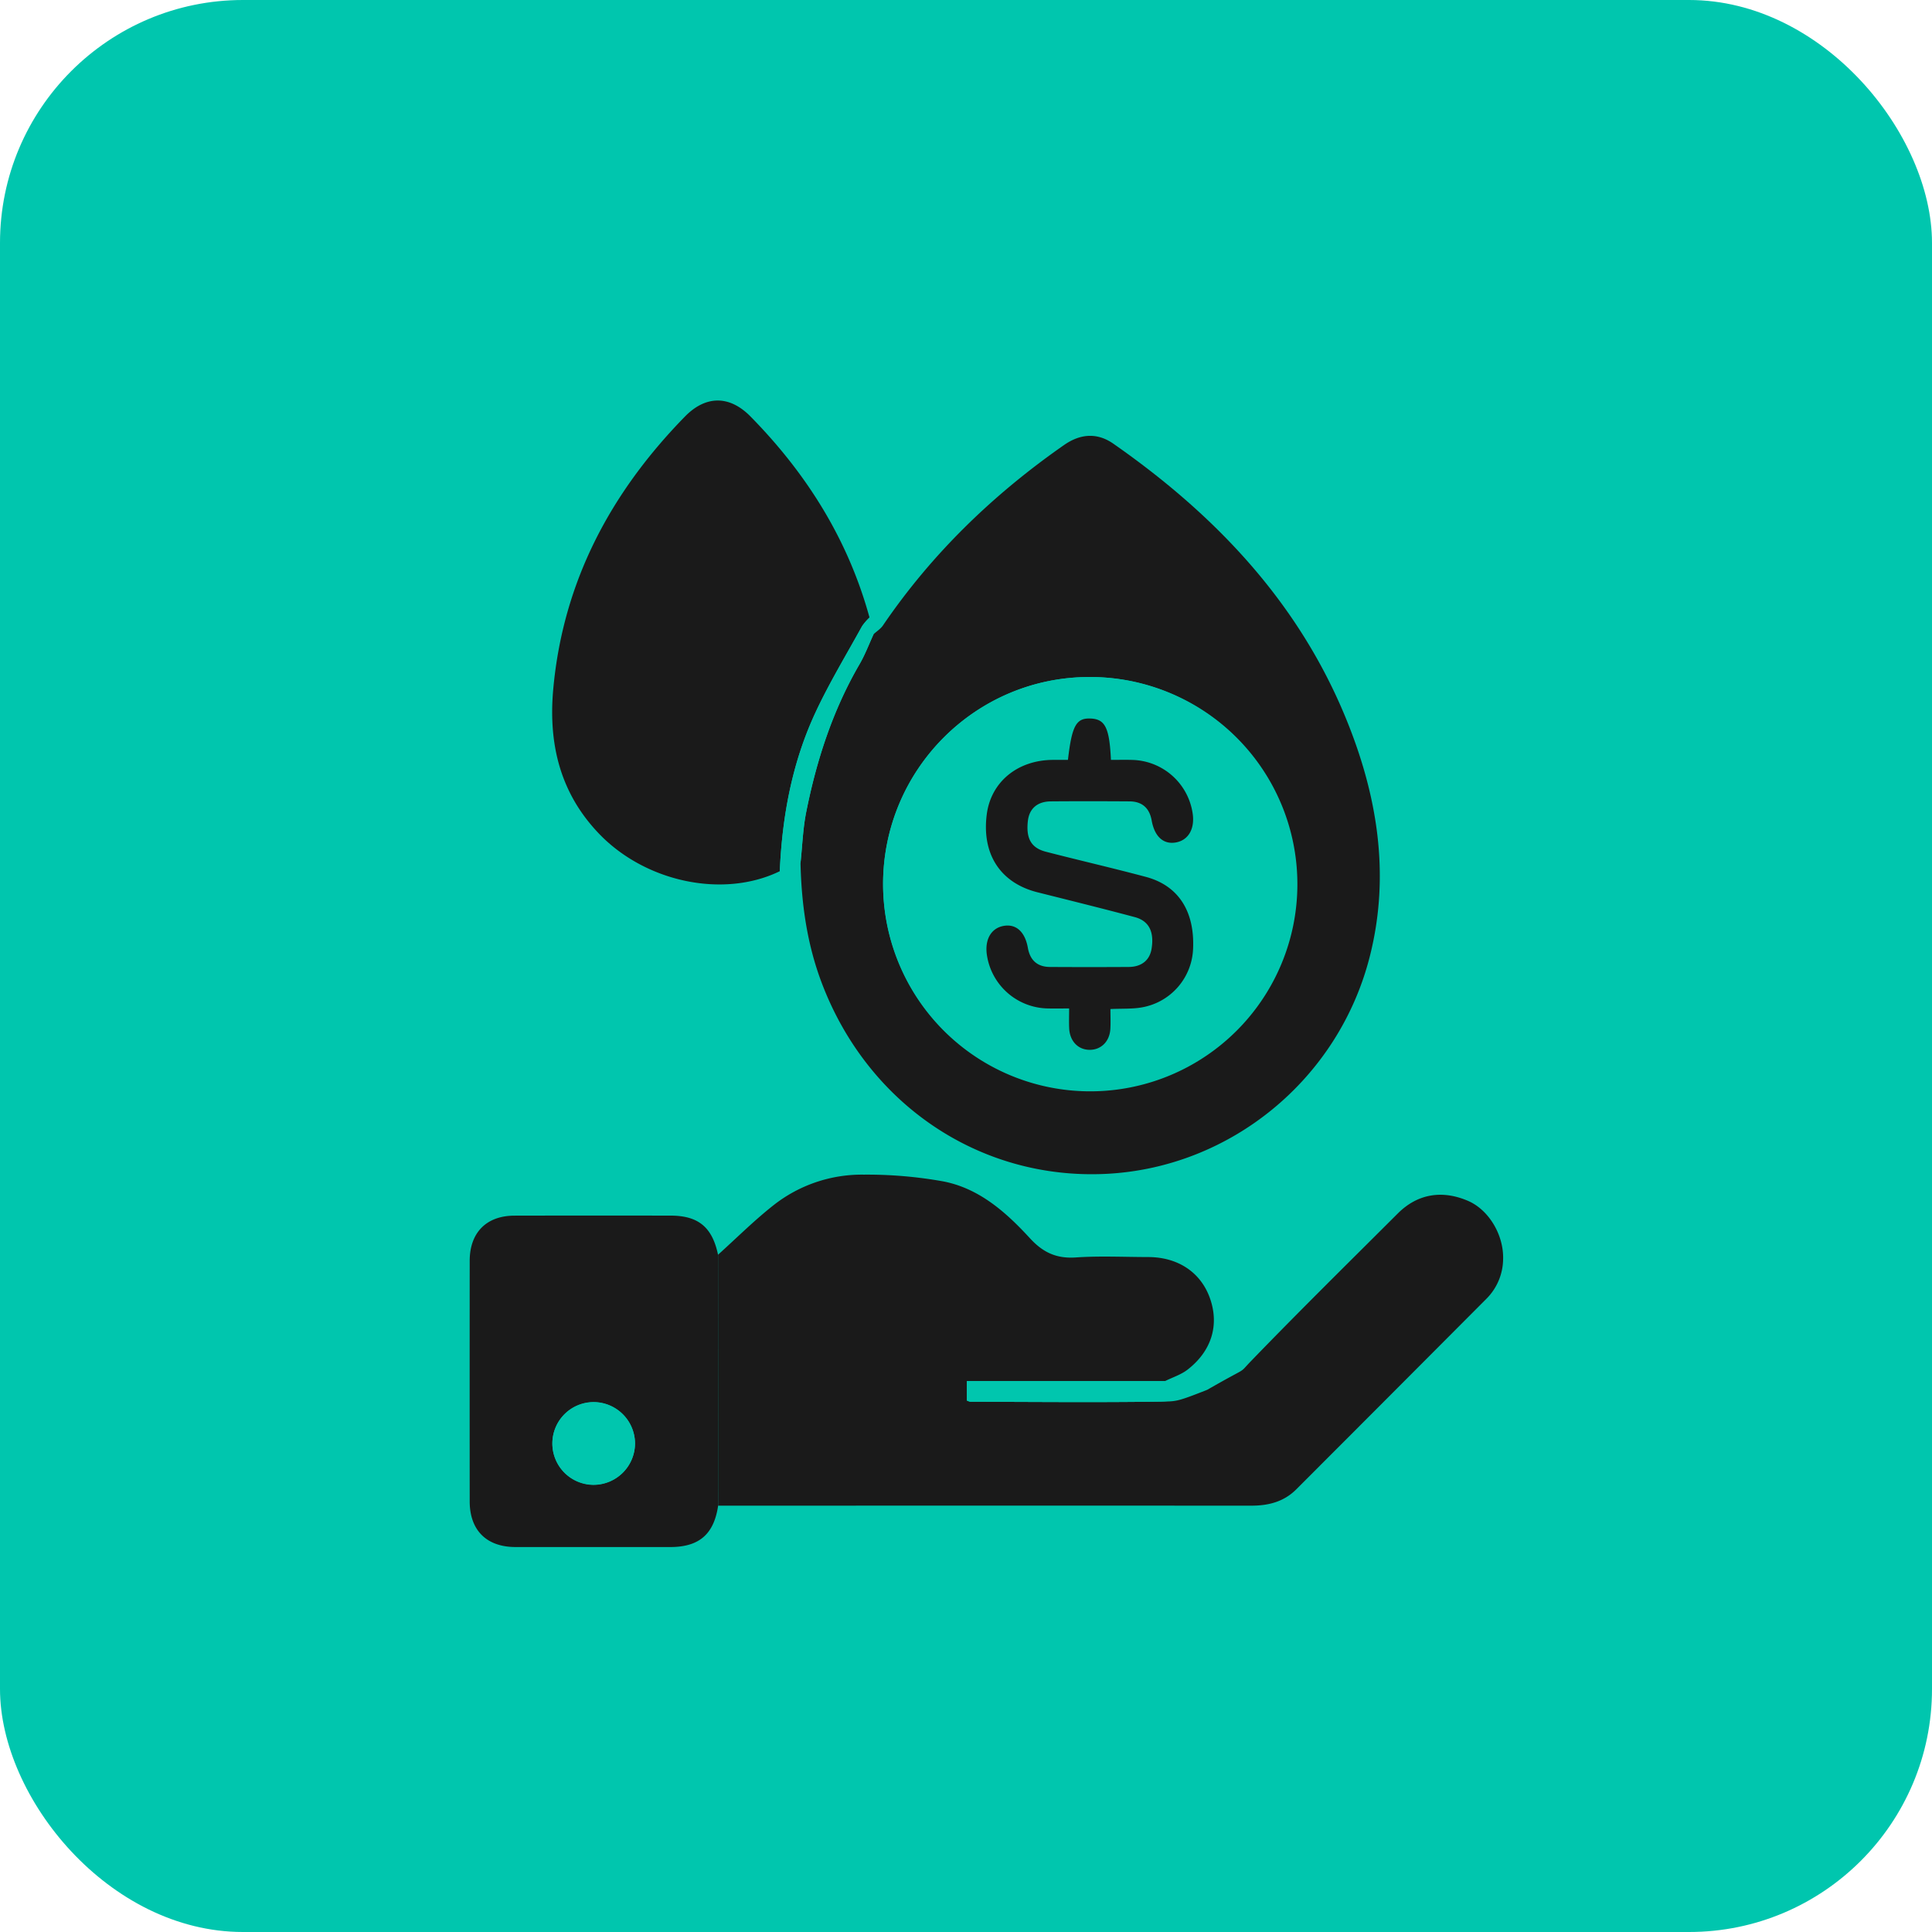
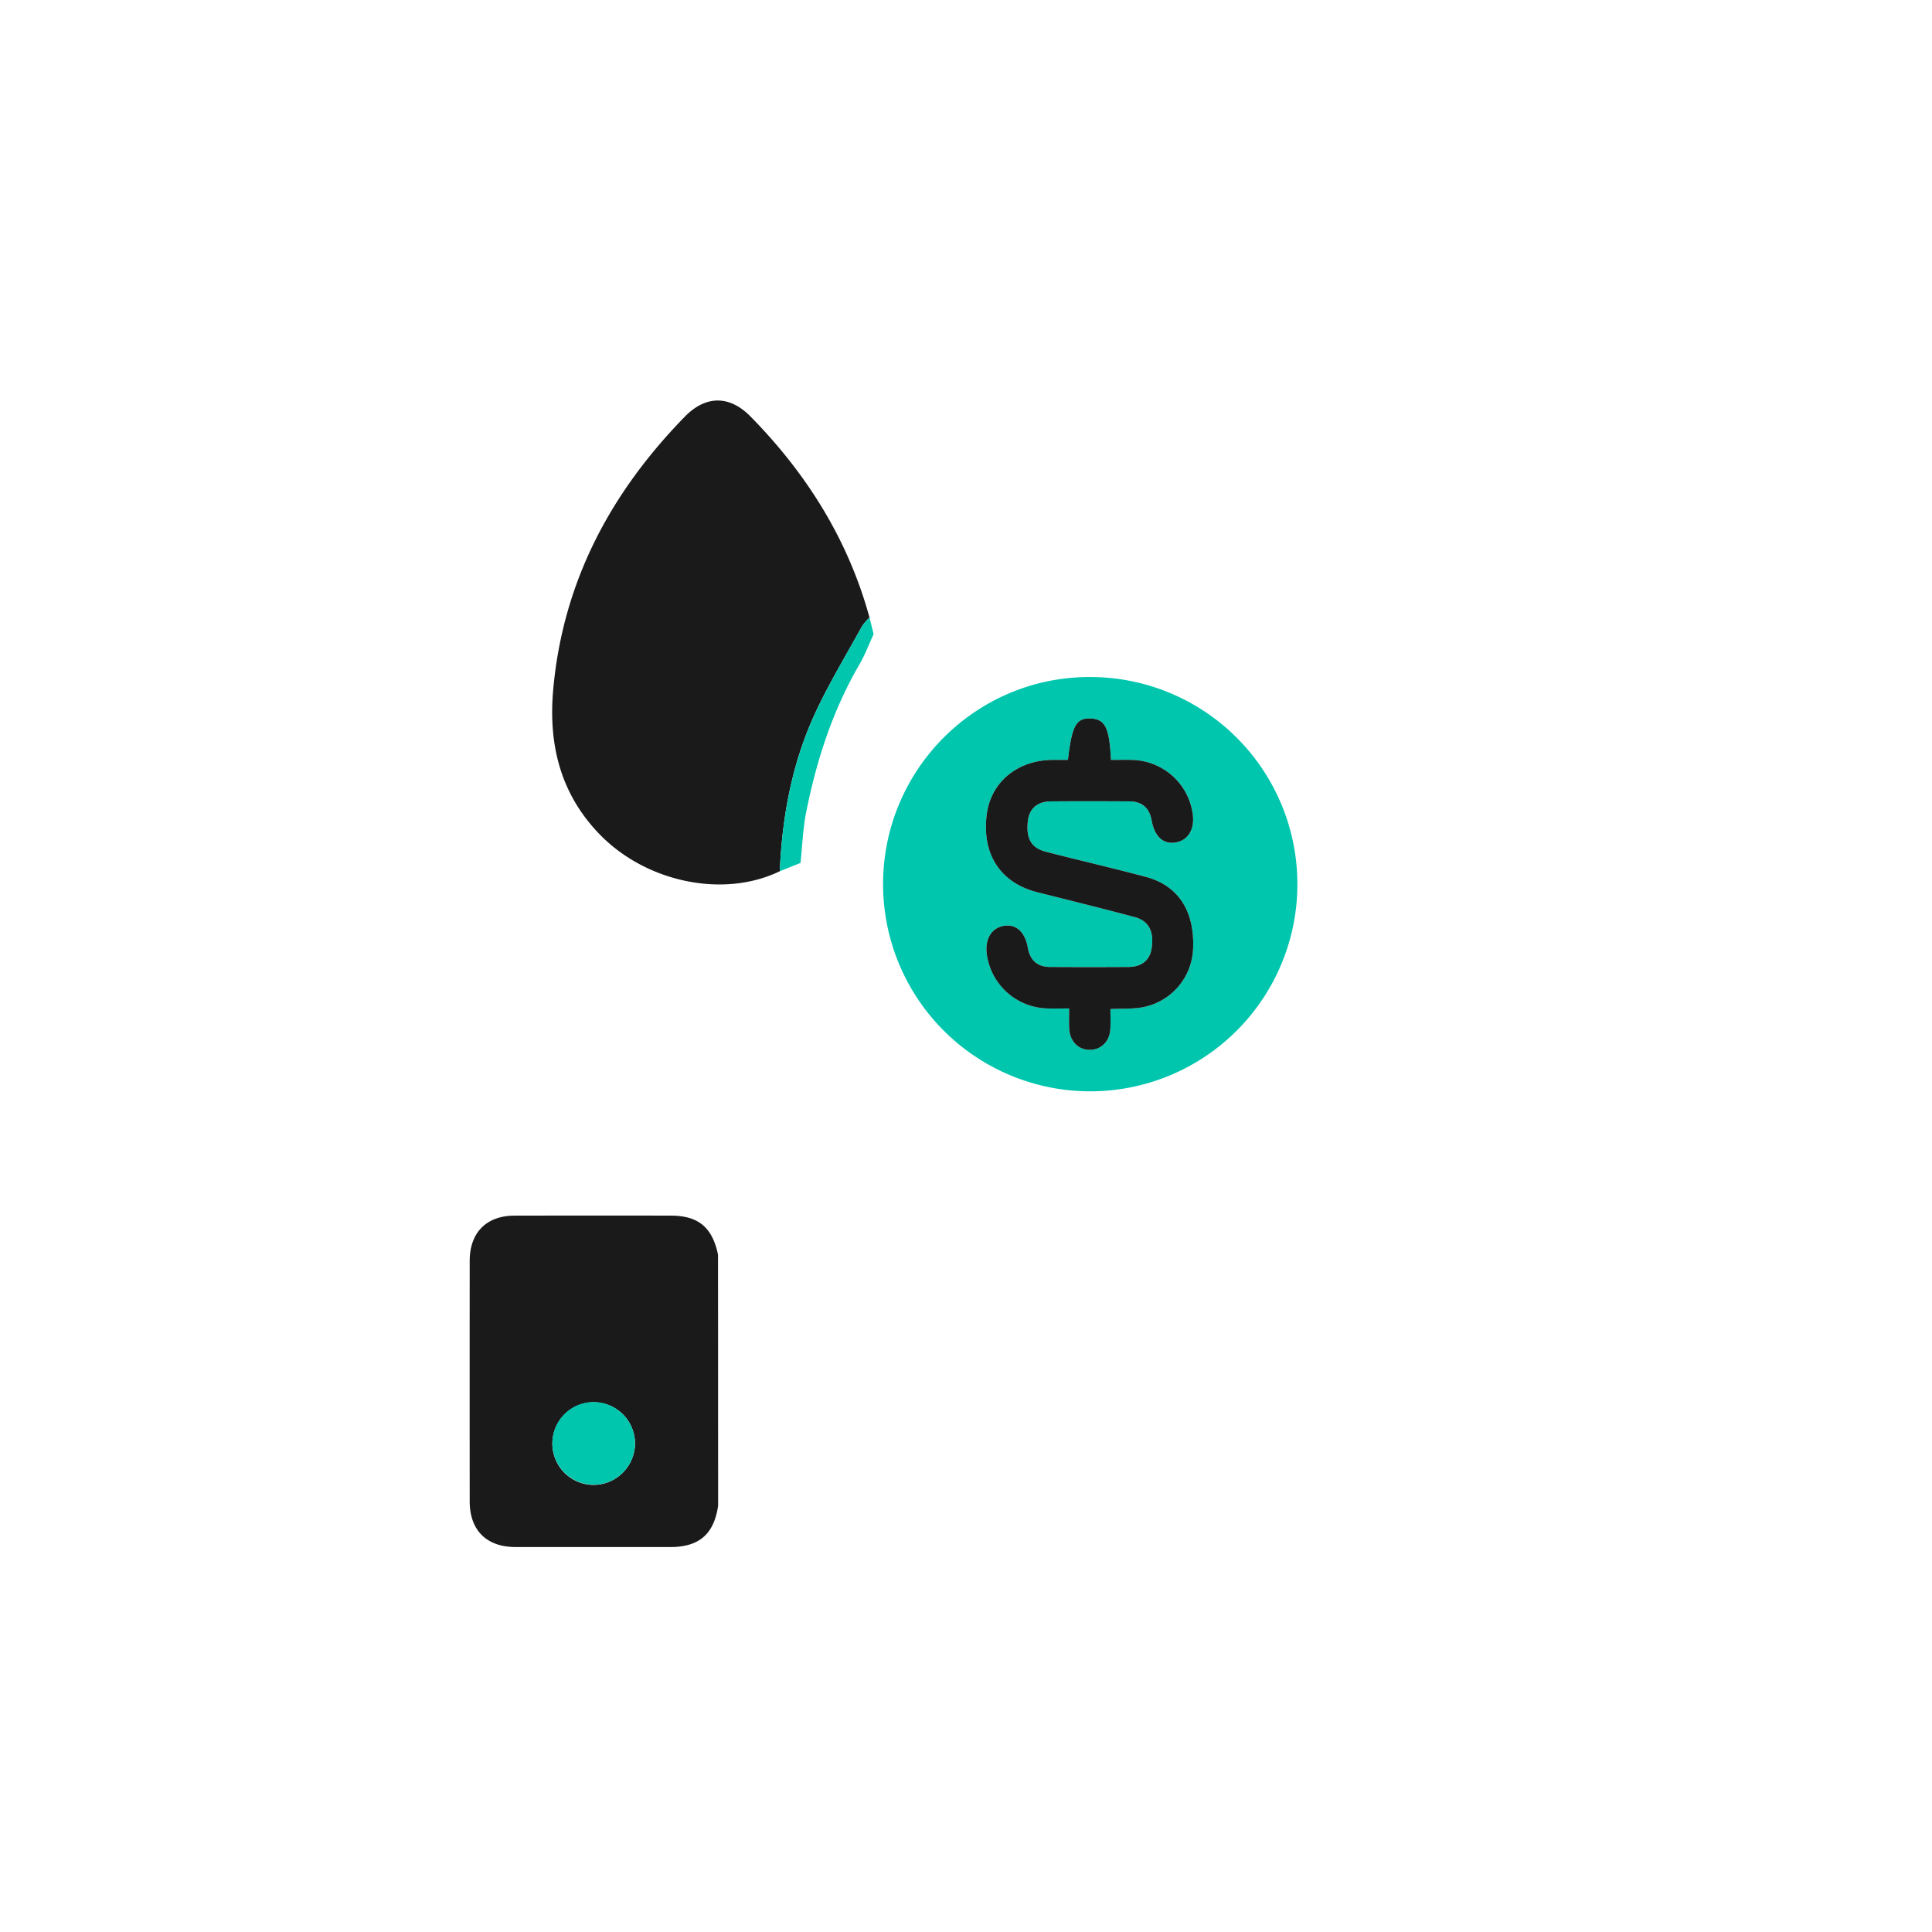
<svg xmlns="http://www.w3.org/2000/svg" width="811" height="811" viewBox="0 0 811 811">
  <g id="Liqudity_saved" data-name="Liqudity saved" transform="translate(-11861 6576)">
    <g id="Highly_secure" data-name="Highly secure" transform="translate(-2044 -1668)">
-       <rect id="Rectangle_82" data-name="Rectangle 82" width="811" height="811" rx="102" transform="translate(13905 -4908)" fill="#00c6ae" />
-     </g>
+       </g>
    <g id="Group_39" data-name="Group 39" transform="translate(11477.948 -6550.149)">
-       <path id="Path_75" data-name="Path 75" d="M630.706,387.737c7.774-7,15.2-14.429,23.4-20.877a59.942,59.942,0,0,1,37.759-12.751,180.659,180.659,0,0,1,33.23,2.81c15.159,2.873,26.479,12.93,36.564,23.918,5.466,5.956,11.146,8.591,19.256,8.032,10.071-.694,20.225-.175,30.344-.164,12.566.014,22.174,6.467,25.994,17.435,3.89,11.164.637,22-9.424,29.805-2.757,2.14-6.311,3.251-9.5,4.833H735.155v8.147a6.3,6.3,0,0,0,1.447.519c26.565.048,53.132.323,79.69-.062,6.818-.1,6.689.214,19.8-4.967,18.295-10.523,12.579-6.071,18.369-12.063,20.24-20.948,41-41.392,61.619-61.968,8.207-8.189,18.484-9.948,29.4-5.285,8.718,3.723,15.12,14.27,14.781,24.638a23.872,23.872,0,0,1-7.07,16.547q-39.843,39.993-79.748,79.923c-5.191,5.2-11.639,6.858-18.764,6.857q-111.97-.026-223.939.009Q630.729,440.4,630.706,387.737Z" transform="translate(53.755 113.12)" fill="#1a1a1a" />
-       <path id="Path_76" data-name="Path 76" d="M685.3,223.279c1.313-1.2,2.919-2.2,3.893-3.626,20.516-30.134,46.255-54.982,76.042-75.764,6.807-4.749,13.877-5.312,20.708-.546,42.45,29.619,77.223,66.008,97.306,114.547,13.4,32.387,19.13,66.081,10.3,100.787-13.109,51.5-58.475,88.567-110.62,91.156-53.06,2.635-100.326-29.261-119.559-80.553-6.048-16.128-8.381-32.861-8.76-49.961.765-7.122,1-14.351,2.39-21.346,4.347-21.794,11.146-42.754,22.4-62.1C681.72,231.886,683.348,227.489,685.3,223.279Zm3.971,104.975a86.77,86.77,0,1,0,86.615-86.978C728.055,241.294,689.266,280.245,689.268,328.255Z" transform="translate(64.477 17.067)" fill="#1a1a1a" />
      <path id="Path_77" data-name="Path 77" d="M678.194,327.385c-23.743,11.532-56.559,4.594-76.107-15.986-16.247-17.1-21.078-37.7-18.978-60.586,4.136-45.057,24.108-82.4,55.275-114.289,8.756-8.957,18.724-8.954,27.5-.038,23.6,23.993,41.007,51.708,49.977,84.42a22.68,22.68,0,0,0-3.131,3.625c-6.591,11.96-13.693,23.688-19.465,36.038C683.41,281.648,679.207,304.2,678.194,327.385Z" transform="translate(32.191 12.475)" fill="#1a1a1a" />
      <path id="Path_78" data-name="Path 78" d="M663,382.413q.022,52.668.042,105.337c-1.76,11.972-7.966,17.357-20.077,17.364q-32.5.02-65.007-.006c-12.139-.017-19.194-7.047-19.2-19.159q-.039-50.488,0-100.978c.012-11.871,7.029-18.949,18.81-18.972q32.774-.067,65.548-.009C654.734,366,660.594,370.858,663,382.413Zm-34.848,79.238a17.347,17.347,0,1,0-17.638,17.376A17.488,17.488,0,0,0,628.152,461.651Z" transform="translate(21.461 118.443)" fill="#1a1a1a" />
      <path id="Path_79" data-name="Path 79" d="M648.6,299.168c1.013-23.182,5.215-45.737,15.068-66.817,5.772-12.35,12.873-24.077,19.465-36.038a22.677,22.677,0,0,1,3.131-3.625q.863,3.483,1.724,6.965c-1.947,4.21-3.575,8.607-5.9,12.6-11.258,19.343-18.057,40.3-22.4,62.1-1.4,7-1.625,14.225-2.39,21.346Z" transform="translate(61.785 40.692)" fill="#00c6ae" />
-       <path id="Path_80" data-name="Path 80" d="M802.058,414.153a24.23,24.23,0,0,1-18.116,8.386c-26.557.385-53.125.11-79.69.062a6.3,6.3,0,0,1-1.447-.519v-8.147h83.178Z" transform="translate(86.106 139.963)" fill="#00c6ae" />
      <path id="Path_81" data-name="Path 81" d="M678.531,296.9c0-48.01,38.787-86.961,86.615-86.978A86.957,86.957,0,1,1,678.531,296.9Zm77.6-52.2c-2.314,0-4.3-.007-6.276,0-14.856.065-26.017,9.235-27.792,22.831-2.182,16.719,5.7,28.826,21.264,32.742,13.631,3.429,27.28,6.8,40.859,10.423,5.986,1.6,8.2,6.173,7.059,13.271-.768,4.784-4.149,7.616-9.6,7.659q-16.528.13-33.056,0c-5.275-.033-8.355-2.8-9.277-8.016-1.2-6.78-4.972-10.167-10.206-9.214s-7.952,5.712-6.994,12.188a26.311,26.311,0,0,0,25.4,22.449c2.987.078,5.979.012,9.12.012,0,3.31-.1,5.844.022,8.366.268,5.476,3.881,9.105,8.817,9,4.714-.1,8.182-3.617,8.468-8.81.155-2.8.028-5.609.028-8.313,4.966-.233,9.182.014,13.228-.7a25.993,25.993,0,0,0,21.468-24.525c.723-15.8-6.168-26.605-19.805-30.24-13.928-3.714-27.984-6.942-41.944-10.546-6.254-1.614-8.426-5.591-7.6-12.94.581-5.139,3.951-8.161,9.628-8.21,11.019-.1,22.039-.074,33.058,0,5.27.035,8.356,2.808,9.283,8.017,1.211,6.8,4.96,10.17,10.2,9.215,5.221-.952,7.964-5.725,7-12.184a26.291,26.291,0,0,0-25.391-22.452c-2.986-.083-5.977-.012-8.91-.012-.621-13.535-2.448-17.1-8.524-17.366C759.6,227.083,757.792,230.306,756.133,244.7Z" transform="translate(75.214 48.423)" fill="#00c6ae" />
      <path id="Path_82" data-name="Path 82" d="M617.4,437.408A17.347,17.347,0,1,1,600.33,420,17.483,17.483,0,0,1,617.4,437.408Z" transform="translate(32.216 142.686)" fill="#00c6ae" />
      <path id="Path_83" data-name="Path 83" d="M742.76,239.3c1.659-14.391,3.471-17.615,9.522-17.351,6.076.264,7.9,3.83,8.524,17.366,2.932,0,5.924-.071,8.91.012a26.291,26.291,0,0,1,25.391,22.452c.965,6.458-1.778,11.232-7,12.183-5.237.955-8.986-2.419-10.2-9.215-.927-5.21-4.013-7.982-9.283-8.017-11.019-.071-22.039-.094-33.058,0-5.677.049-9.047,3.071-9.628,8.21-.829,7.349,1.343,11.326,7.6,12.94,13.96,3.6,28.016,6.832,41.944,10.547,13.637,3.635,20.528,14.436,19.805,30.24A25.993,25.993,0,0,1,773.82,343.2c-4.046.717-8.262.469-13.228.7,0,2.7.127,5.517-.028,8.313-.285,5.192-3.754,8.712-8.468,8.81-4.936.1-8.549-3.526-8.817-9-.125-2.522-.022-5.056-.022-8.366-3.141,0-6.132.067-9.12-.012a26.31,26.31,0,0,1-25.4-22.449c-.958-6.476,1.775-11.236,6.994-12.188s9.008,2.434,10.206,9.214c.923,5.217,4,7.982,9.277,8.016q16.526.1,33.056,0c5.451-.043,8.833-2.876,9.6-7.659,1.14-7.1-1.073-11.674-7.059-13.271-13.579-3.626-27.228-6.994-40.859-10.423-15.565-3.916-23.446-16.023-21.264-32.742,1.775-13.6,12.935-22.766,27.792-22.831C738.465,239.3,740.447,239.3,742.76,239.3Z" transform="translate(88.587 53.816)" fill="#1a1a1a" />
    </g>
  </g>
</svg>